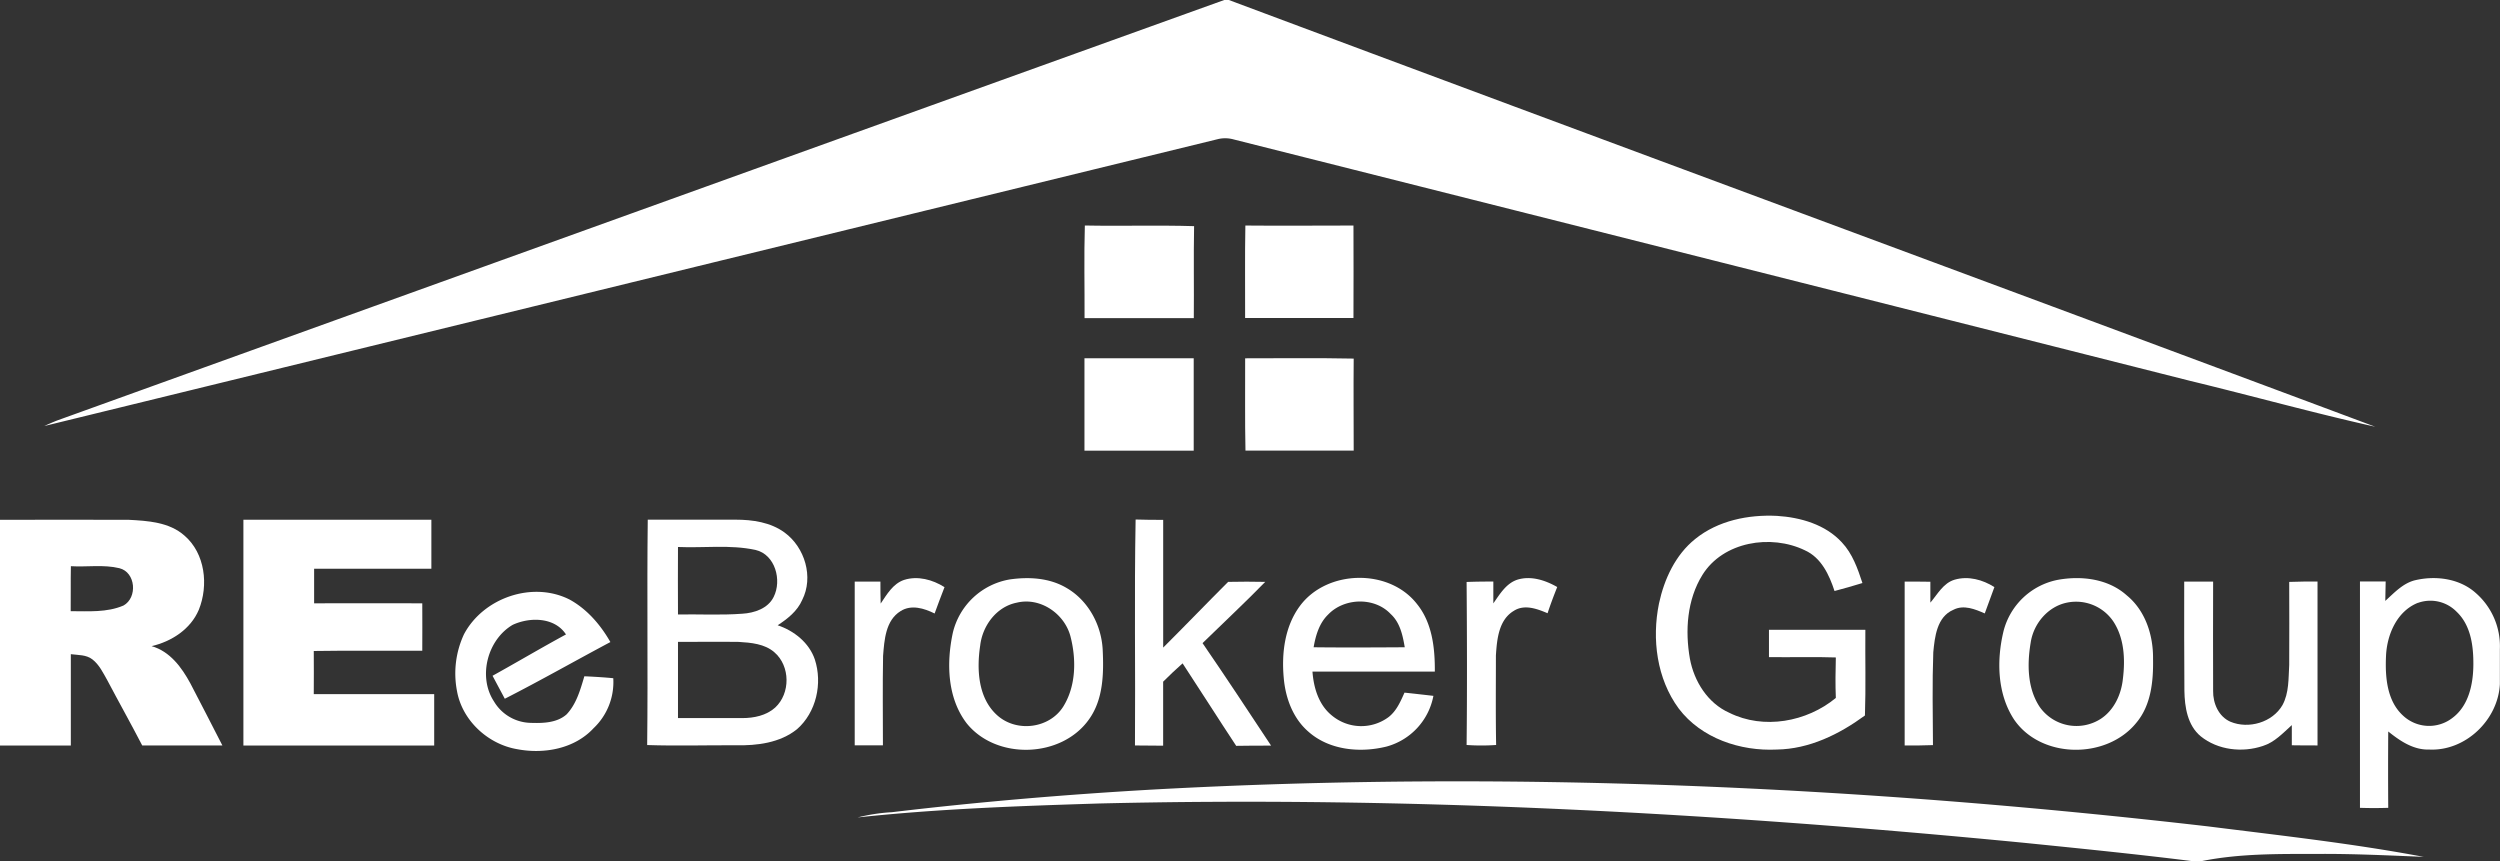
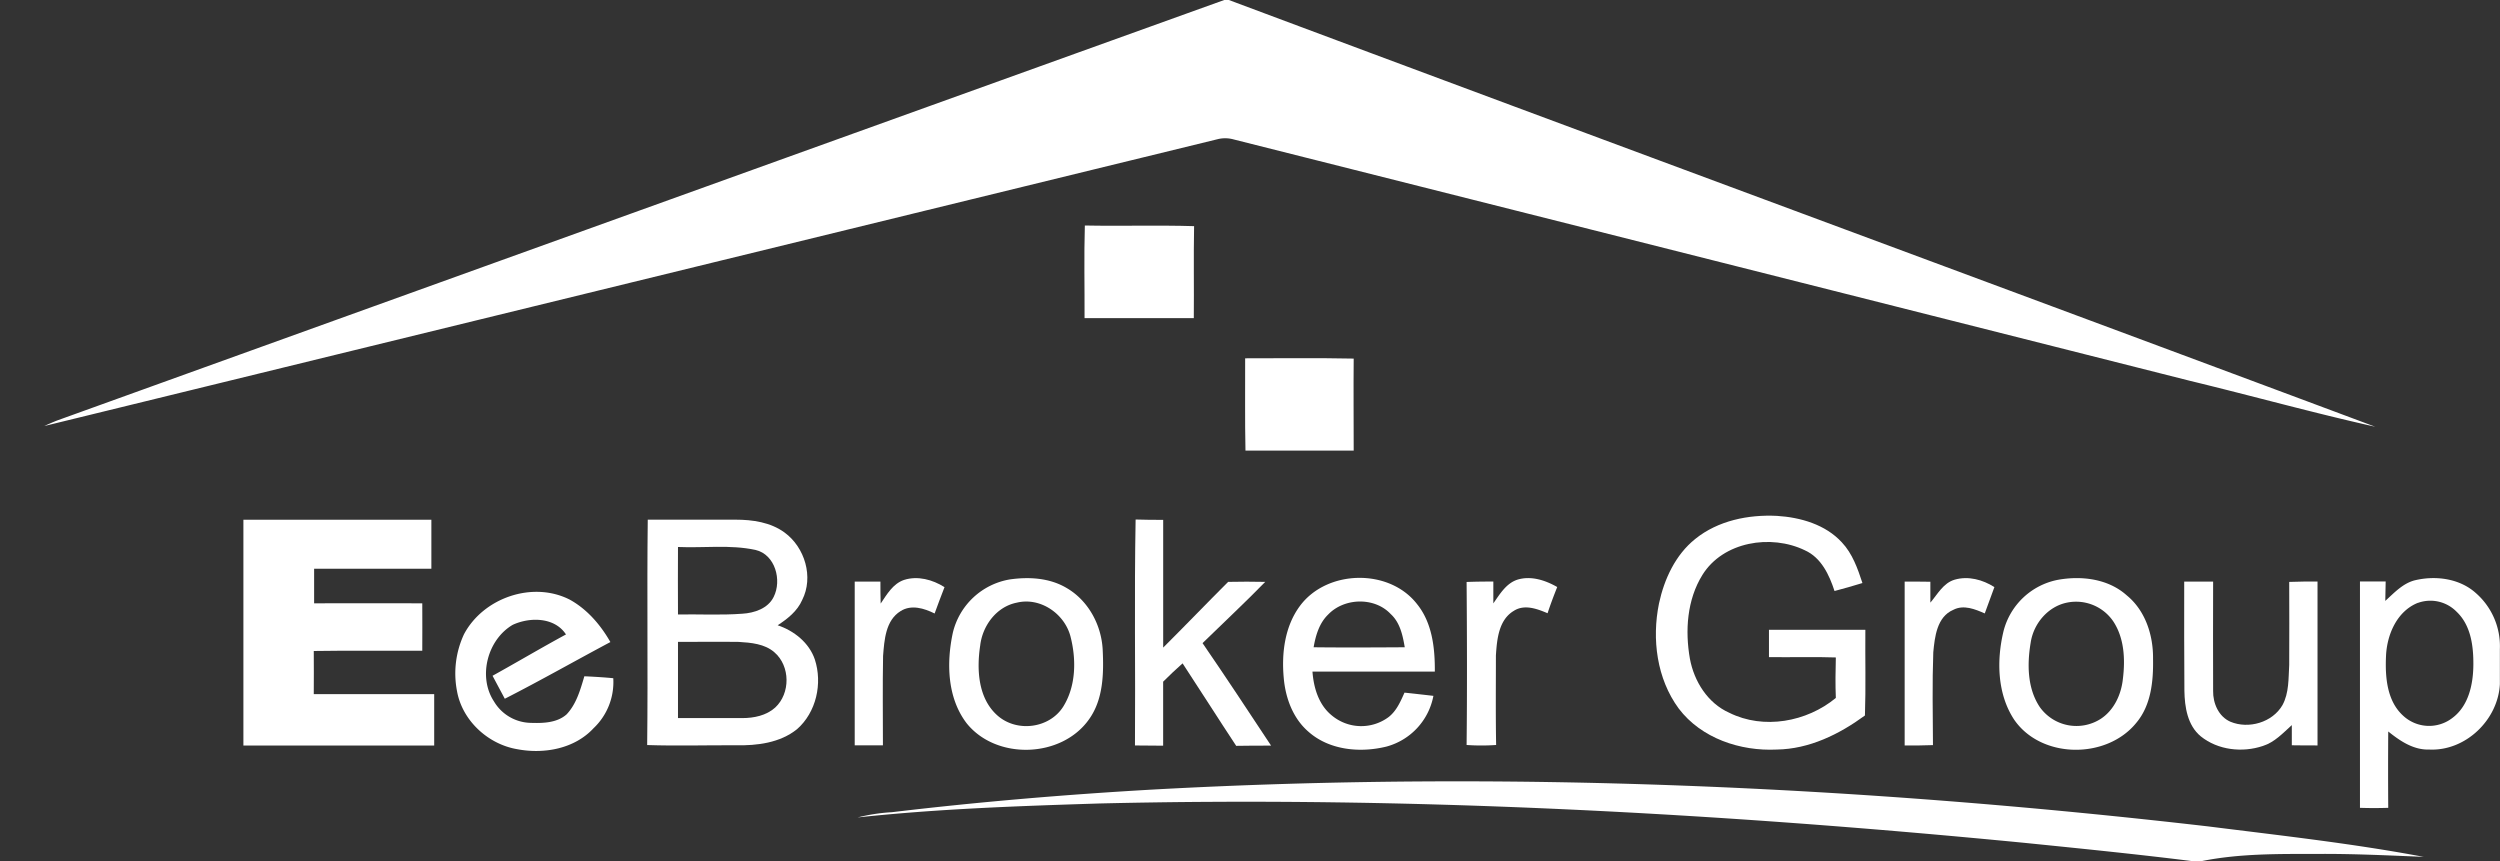
<svg xmlns="http://www.w3.org/2000/svg" viewBox="0 0 778.04 268">
  <rect x="0" y="0" width="778.04" height="268" fill="#333333" stroke="none" />
  <defs>
    <style>.cls-1{fill:#fff;}</style>
  </defs>
  <title>logo-2_white</title>
  <g id="Layer_2" data-name="Layer 2">
    <g id="Layer_1-2" data-name="Layer 1">
      <path class="cls-1" d="M381,0h1.44c118.85,44.46,237.9,88.4,356.77,132.81-19.3-4.31-38.38-9.63-57.61-14.28Q532.82,80.91,384,43.41a9.84,9.84,0,0,0-4.82-.15Q196.49,87.9,13.78,132.59c1.32-.62,2.66-1.2,4-1.73Q199.36,65.37,381,0Z" />
      <path class="cls-1" d="M337.62,70.18c11.32.23,22.64-.15,34,.2-.18,9.54,0,19.08-.09,28.62h-34C337.57,89.4,337.34,79.79,337.62,70.18Z" />
-       <path class="cls-1" d="M387.58,70.19c11.21.11,22.43,0,33.64,0,.07,9.59,0,19.18,0,28.77H387.5C387.54,89.4,387.39,79.8,387.58,70.19Z" />
      <path class="cls-1" d="M387.51,111.51c11.26,0,22.52-.14,33.78.09-.09,9.55,0,19.09,0,28.64-11.22,0-22.45,0-33.68,0C387.41,130.69,387.54,121.1,387.51,111.51Z" />
-       <path class="cls-1" d="M337.5,111.5q17,0,34,0,0,14.39,0,28.75-17,0-34,0C337.48,130.66,337.51,121.08,337.5,111.5Z" />
      <path class="cls-1" d="M527.6,167.72c7.07-5.71,16.52-7.62,25.44-7.17,7.32.46,15.07,2.68,20.18,8.25,3.31,3.51,4.92,8.16,6.4,12.65-2.88.91-5.79,1.7-8.69,2.48-1.63-5-4.12-10.38-9.23-12.67-10.53-5.1-25.42-2.73-31.88,7.66-4.79,7.72-5.44,17.35-3.89,26.12,1.3,7,5.54,13.8,12.24,16.78,10.7,5.33,24.13,2.86,33.17-4.61-.17-4.2-.11-8.4,0-12.6-6.93-.25-13.87,0-20.81-.11,0-2.84,0-5.67,0-8.5h30c-.08,8.89.17,17.78-.13,26.67-8,5.86-17.35,10.46-27.44,10.6-11.33.56-23.49-3.48-30.51-12.76-6.84-9.28-8.41-21.62-6.14-32.72C517.94,180.21,521.42,172.66,527.6,167.72Z" />
-       <path class="cls-1" d="M0,161.77c13.33,0,26.65-.05,40,0,6,.31,12.68.72,17.4,4.91,6.47,5.56,7.55,15.48,4.48,23.08-2.55,6.06-8.48,9.88-14.7,11.33,5.72,1.62,9.39,6.64,12.08,11.62,3.35,6.42,6.65,12.85,9.95,19.29-8.32,0-16.63,0-24.95,0-3.53-6.82-7.29-13.51-10.87-20.3-1.31-2.31-2.5-4.84-4.65-6.5-1.9-1.47-4.44-1.31-6.7-1.61,0,9.47,0,19,0,28.43H0Zm22.06,14.44c-.1,4.67,0,9.35-.06,14,5.49,0,11.27.46,16.43-1.76,4.45-2.48,3.82-10.36-1.28-11.62C32.22,175.64,27.07,176.51,22.06,176.21Z" />
      <path class="cls-1" d="M75.75,161.75h58.5V177H97.76c0,3.58,0,7.17,0,10.76,11.22-.05,22.44,0,33.66,0,.05,4.92,0,9.84,0,14.76-11.25.05-22.51-.1-33.77.08.06,4.47,0,8.94,0,13.42h37.48q0,8,0,16H75.75Q75.75,196.87,75.75,161.75Z" />
      <path class="cls-1" d="M608.34,180.4c4.22-1.22,8.71,0,12.35,2.31-1,2.72-2,5.45-3,8.2-3-1.32-6.58-2.8-9.79-1.12-5.1,2.17-5.77,8.4-6.23,13.22-.35,9.62-.15,19.26-.1,28.88-2.94.12-5.88.13-8.81.11q0-25.5,0-51c2.67,0,5.35,0,8,.05,0,2.17,0,4.33,0,6.5C603,184.93,604.79,181.43,608.34,180.4Z" />
      <path class="cls-1" d="M640.35,180.47c7.38-1.36,15.73-.38,21.52,4.81,5.81,4.73,8.28,12.44,8.19,19.75.13,6.89-.59,14.42-5.2,19.91-9.23,11.41-29.56,11.29-38-.94-5.3-8-5.53-18.51-3.32-27.62A21.73,21.73,0,0,1,640.35,180.47Zm3.07,7.05c-6,1.15-10.56,6.52-11.44,12.48-1.13,6.71-1.06,14.28,2.88,20.11a14,14,0,0,0,18.83,3.67c4.26-2.73,6.51-7.71,7-12.61.73-6,.43-12.58-3-17.78A14,14,0,0,0,643.42,187.52Z" />
      <path class="cls-1" d="M751.49,180.61c6.47-1.56,13.92-.61,19,3.93A21.94,21.94,0,0,1,778,202c0,3.64,0,7.28,0,10.92-.56,11.11-10.68,20.9-22,20.35-4.93.16-9.08-2.69-12.74-5.62q-.09,11.88,0,23.76c-2.94.1-5.87.1-8.8,0,0-23.48,0-47,0-70.45h8l-.12,6.05C745.11,184.51,747.76,181.58,751.49,180.61Zm1,7c-6.51,2.6-9.61,9.84-9.92,16.45s.24,14.19,5.47,18.81a11.86,11.86,0,0,0,15.27.5c5-3.77,6.39-10.48,6.44-16.43s-.78-12.35-5.22-16.56A11.41,11.41,0,0,0,752.53,187.62Z" />
      <path class="cls-1" d="M679.76,181c3,0,6,0,9,0,0,11.32-.07,22.64,0,34-.07,3.86,1.69,8,5.39,9.62,5.65,2.36,13.07.22,16.19-5.18,2.08-3.81,1.84-8.3,2.1-12.5,0-8.62.07-17.23,0-25.84,2.93-.12,5.87-.13,8.81-.11q0,25.51,0,51c-2.68,0-5.36,0-8-.05q0-3.15,0-6.28c-2.75,2.48-5.37,5.35-9,6.49-6.39,2.15-14,1.31-19.35-3-4.13-3.42-5-9.13-5.08-14.2C679.73,203.66,679.75,192.33,679.76,181Z" />
      <path class="cls-1" d="M359,245.71c109.44-6,219.31-1.09,328.13,11.47,22.43,2.82,44.95,5.3,67.17,9.49-11.09-.45-22.19-1-33.3-.91-12,0-24.07-.14-35.85,2.24H682.3c-17.37-2.18-34.8-3.92-52.21-5.69C534.38,253,438.15,247.75,342,250.06c-25.06.79-50.15,1.66-75.09,4.34a56.18,56.18,0,0,1,10.65-1.63C304.6,249.55,331.76,247.26,359,245.71Z" />
      <path class="cls-1" d="M201.41,231.87c.27-23.38-.1-46.77.18-70.14,9.12,0,18.25,0,27.37,0,5.26,0,10.86.81,15.21,4,6.34,4.63,9.1,13.9,5.48,21-1.5,3.46-4.55,5.86-7.63,7.86,5.11,1.72,9.77,5.41,11.56,10.62,2.45,7.47.47,16.48-5.54,21.73-5.3,4.27-12.46,5.14-19,5C219.8,231.9,210.6,232.18,201.41,231.87ZM211,170.23c-.07,7,0,14,0,21,6.65-.11,13.33.27,20-.23,3.75-.22,8-1.62,9.77-5.21,2.63-5.17.51-13.21-5.64-14.64C227.2,169.44,219,170.59,211,170.23Zm0,29.53q0,11.87,0,23.72c6.66,0,13.32,0,20,0,3.63,0,7.49-.78,10.26-3.29C246,215.81,246,207.3,241,203c-3-2.63-7.27-3-11.12-3.23C223.62,199.68,217.31,199.79,211,199.76Z" />
      <path class="cls-1" d="M353.22,232c.17-23.44-.23-46.89.2-70.32,2.86.09,5.72.12,8.58.11,0,13.25,0,26.5,0,39.75,6.79-6.76,13.43-13.67,20.21-20.45,3.85-.09,7.7-.08,11.55,0-6.35,6.51-13,12.7-19.51,19.06,7.24,10.54,14.28,21.23,21.33,31.9-3.62,0-7.24,0-10.86.07-5.62-8.51-11.07-17.14-16.68-25.67-2.07,1.83-4.09,3.74-6.05,5.7,0,6.64,0,13.28,0,19.92Q357.61,232,353.22,232Z" />
      <path class="cls-1" d="M281.33,180.49c4.27-1.38,8.93-.09,12.62,2.24q-1.59,4.08-3.08,8.2c-3.24-1.61-7.25-2.86-10.58-.75-4.69,2.88-5.07,9-5.46,13.95-.17,9.28-.05,18.55-.05,27.83-2.93,0-5.85,0-8.78,0V181h8c0,2.28,0,4.56.08,6.84C276,185,277.88,181.68,281.33,180.49Z" />
      <path class="cls-1" d="M314.25,180.33c6-.86,12.41-.49,17.71,2.67,6.72,3.9,10.8,11.46,11.21,19.13.36,7.4.23,15.53-4.29,21.79-8.52,12-28.72,12.7-38,1.23-6.09-7.92-6.36-18.81-4.35-28.2A22,22,0,0,1,314.25,180.33Zm2.19,7.23c-6.31,1.24-10.69,7.17-11.39,13.36-1.13,7.45-.66,16.44,5.39,21.77s16.17,4,20.45-2.77c4-6.41,4.1-14.65,2.28-21.78S323.77,185.77,316.44,187.56Z" />
      <path class="cls-1" d="M404.55,188.59c8.38-11.34,27.78-11.79,36.47-.57,4.73,5.86,5.58,13.71,5.52,21H408.46c.37,5,1.92,10.31,6,13.62a14.28,14.28,0,0,0,17.7.52c2.45-1.91,3.71-4.83,4.94-7.6,3,.31,6,.66,9,1a20.24,20.24,0,0,1-14.62,15.79c-8.13,2-17.66,1.16-24.17-4.54-4.9-4.17-7.26-10.57-7.79-16.85C398.81,203.25,399.85,194.94,404.55,188.59Zm8.77,2.69c-2.76,2.67-3.86,6.49-4.5,10.16,9.45.11,18.91.06,28.36,0-.62-3.7-1.47-7.69-4.36-10.33C427.8,185.75,418.34,186,413.32,191.28Z" />
      <path class="cls-1" d="M472.25,180.4c4.24-1.29,8.68.18,12.38,2.29-1.07,2.7-2.1,5.41-3,8.16-3.26-1.38-7.22-2.87-10.51-.74-4.74,2.82-5.25,8.95-5.57,13.9,0,9.28-.1,18.56.07,27.84a65.55,65.55,0,0,1-9.19,0c.18-16.91.13-33.82,0-50.73,2.77-.11,5.54-.14,8.32-.13q0,3.39,0,6.79C466.77,184.91,468.73,181.55,472.25,180.4Z" />
      <path class="cls-1" d="M144.4,197.39c6-11.34,21.38-16.68,32.94-10.76,5.43,3,9.59,7.88,12.62,13.19-11,5.85-21.79,12-32.86,17.64-1.27-2.39-2.55-4.76-3.81-7.15,7.64-4.23,15.16-8.7,22.85-12.86-3.51-5.41-11.25-5.46-16.56-3-7.85,4.57-10.91,16.11-5.87,23.81a13.61,13.61,0,0,0,11.23,6.7c3.88.14,8.33.08,11.4-2.64,3.06-3.24,4.28-7.69,5.52-11.85,3,.13,6,.31,9,.6a19.76,19.76,0,0,1-6.14,15.57c-5.93,6.41-15.41,8.1-23.71,6.53-9.1-1.52-17.14-8.89-18.78-18.07A28.89,28.89,0,0,1,144.4,197.39Z" />
    </g>
  </g>
</svg>